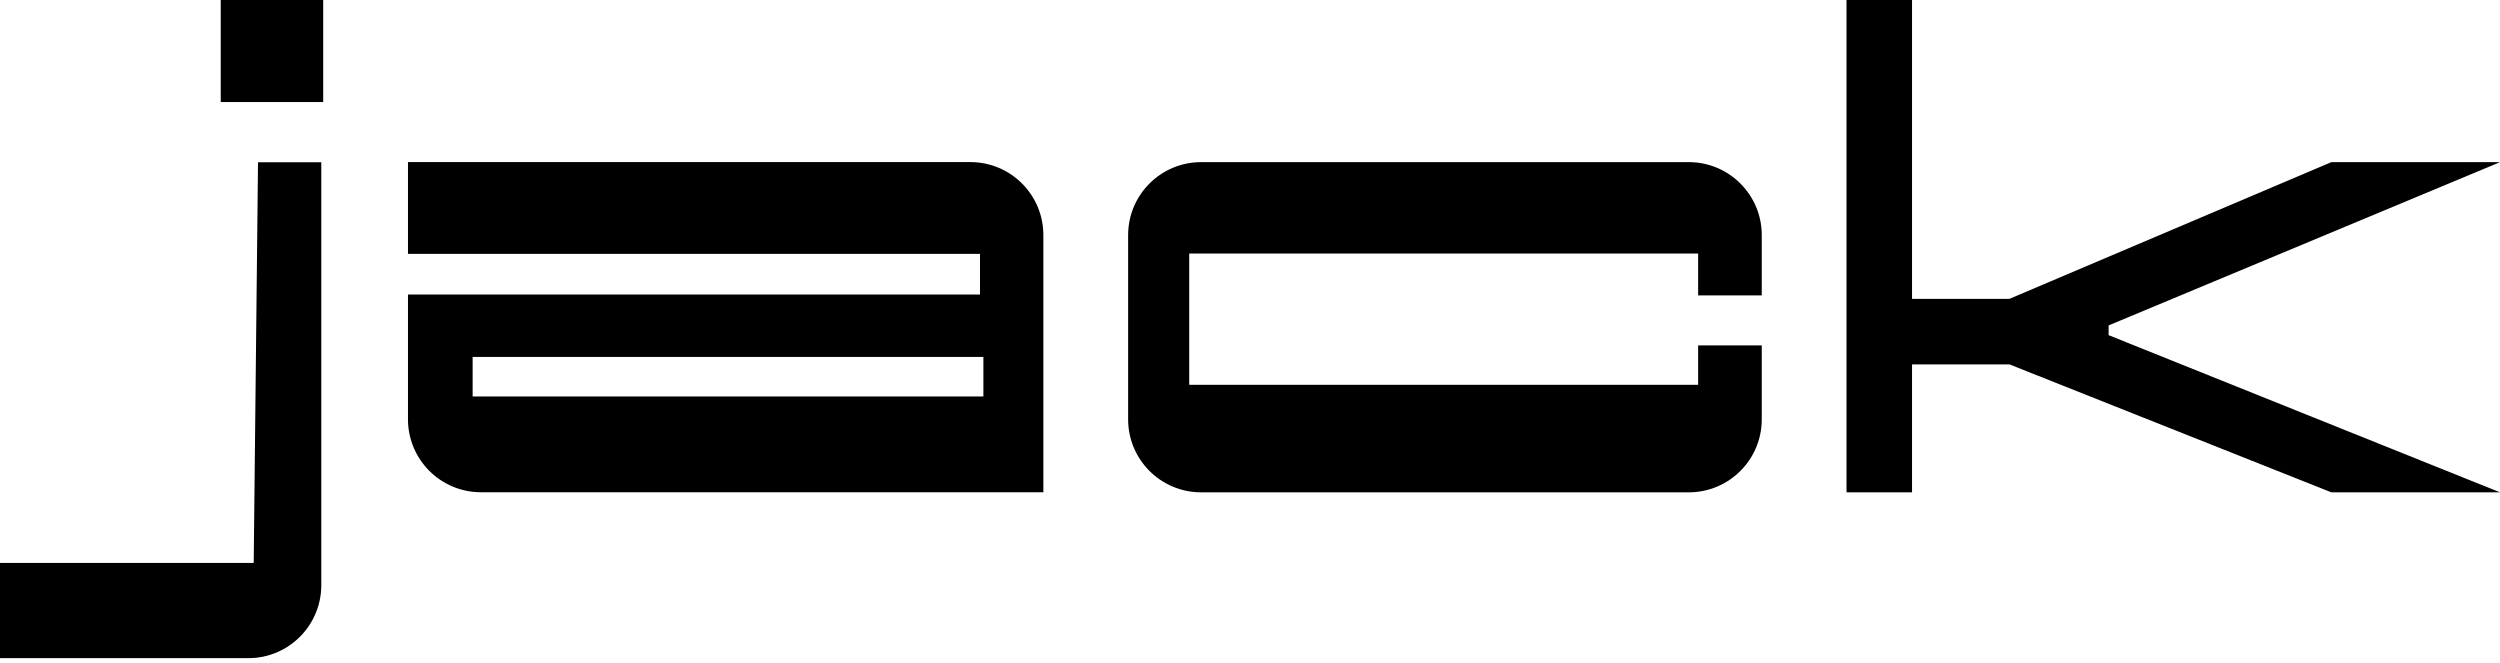
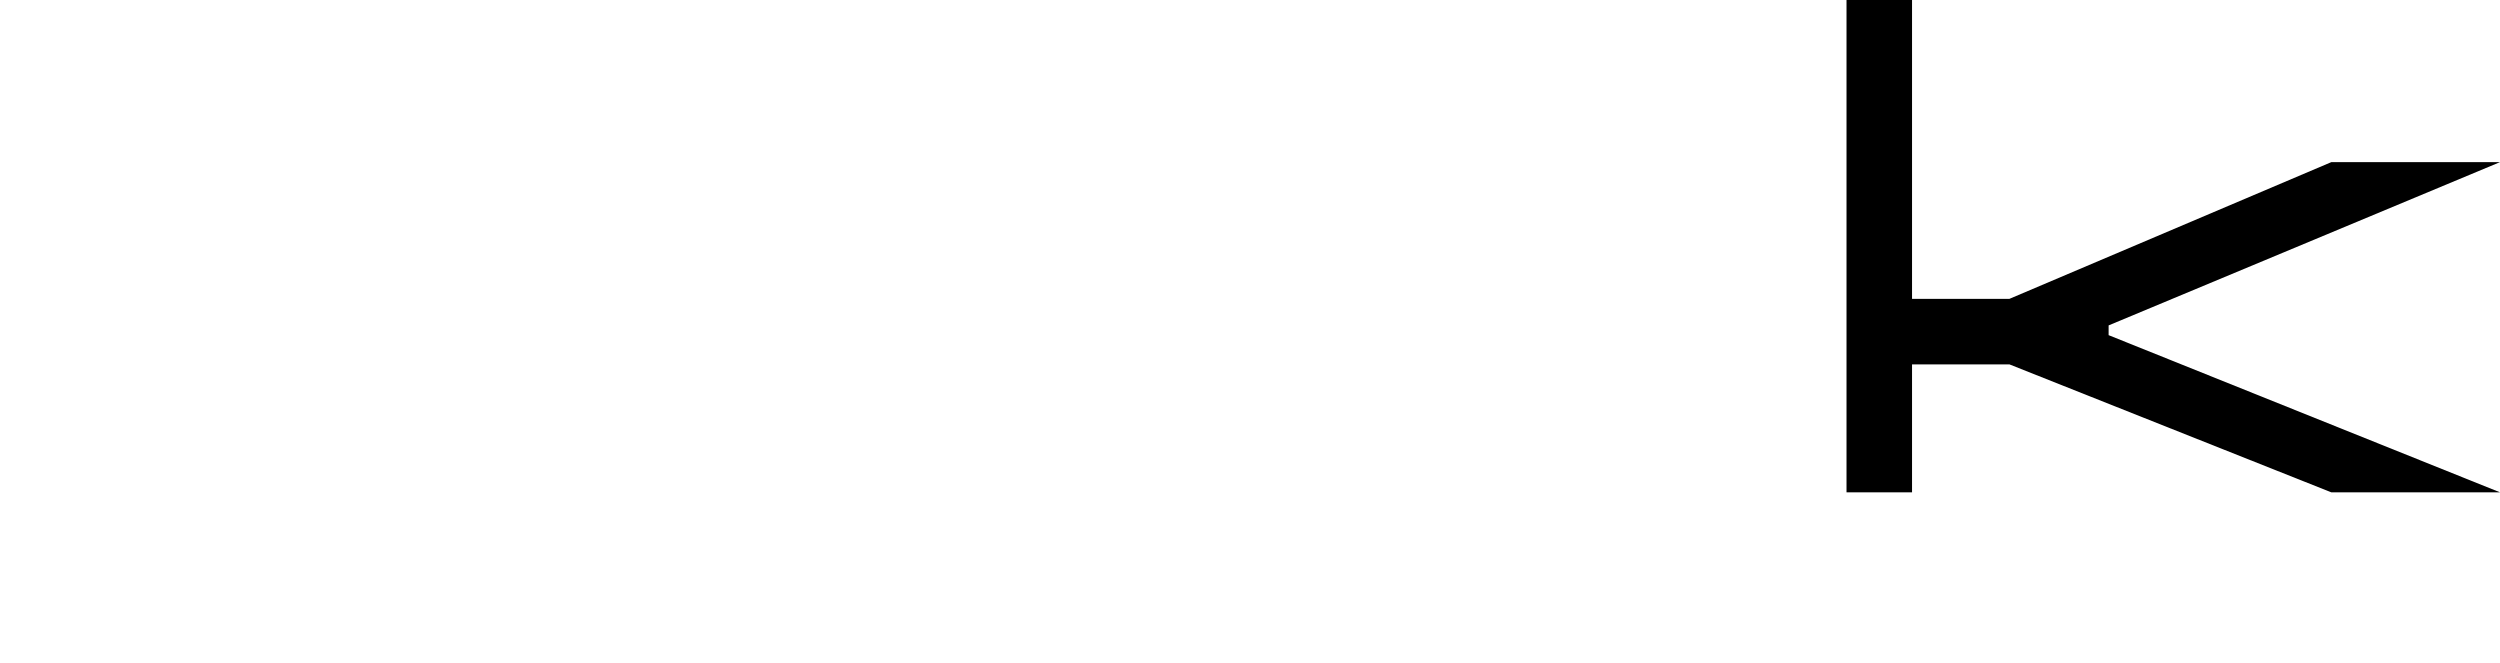
<svg xmlns="http://www.w3.org/2000/svg" width="249" height="66" viewBox="0 0 249 66" fill="none">
  <path d="M183.913 49.036V0H190.439V29.765H200.14L232.199 16.149H249L210.018 32.411V33.381L249 49.036H232.199L200.14 36.292H190.439V49.036H183.913Z" fill="black" />
-   <path d="M112.362 41.769V23.416C112.362 19.403 115.616 16.149 119.629 16.149H168.203C172.217 16.149 175.471 19.403 175.471 23.416V29.424H169.135V25.251H118.446V38.325H169.135V34.403H175.471V41.769C175.471 45.782 172.217 49.036 168.203 49.036H119.629C115.616 49.036 112.362 45.782 112.362 41.769Z" fill="black" />
-   <path d="M96.652 16.145C100.665 16.145 103.919 19.399 103.919 23.413V49.028H47.902C43.888 49.028 40.635 45.775 40.634 41.761V29.334H97.607V25.284H40.634V16.145H96.652ZM47.074 35.551V39.488H97.945V35.551H47.074Z" fill="black" />
-   <path d="M32 16.161H25.698L25.269 56.071H0V65.553H24.732C28.746 65.553 32 62.3 32 58.286V16.161Z" fill="black" />
-   <rect x="21.985" width="10.206" height="10.164" fill="black" />
</svg>